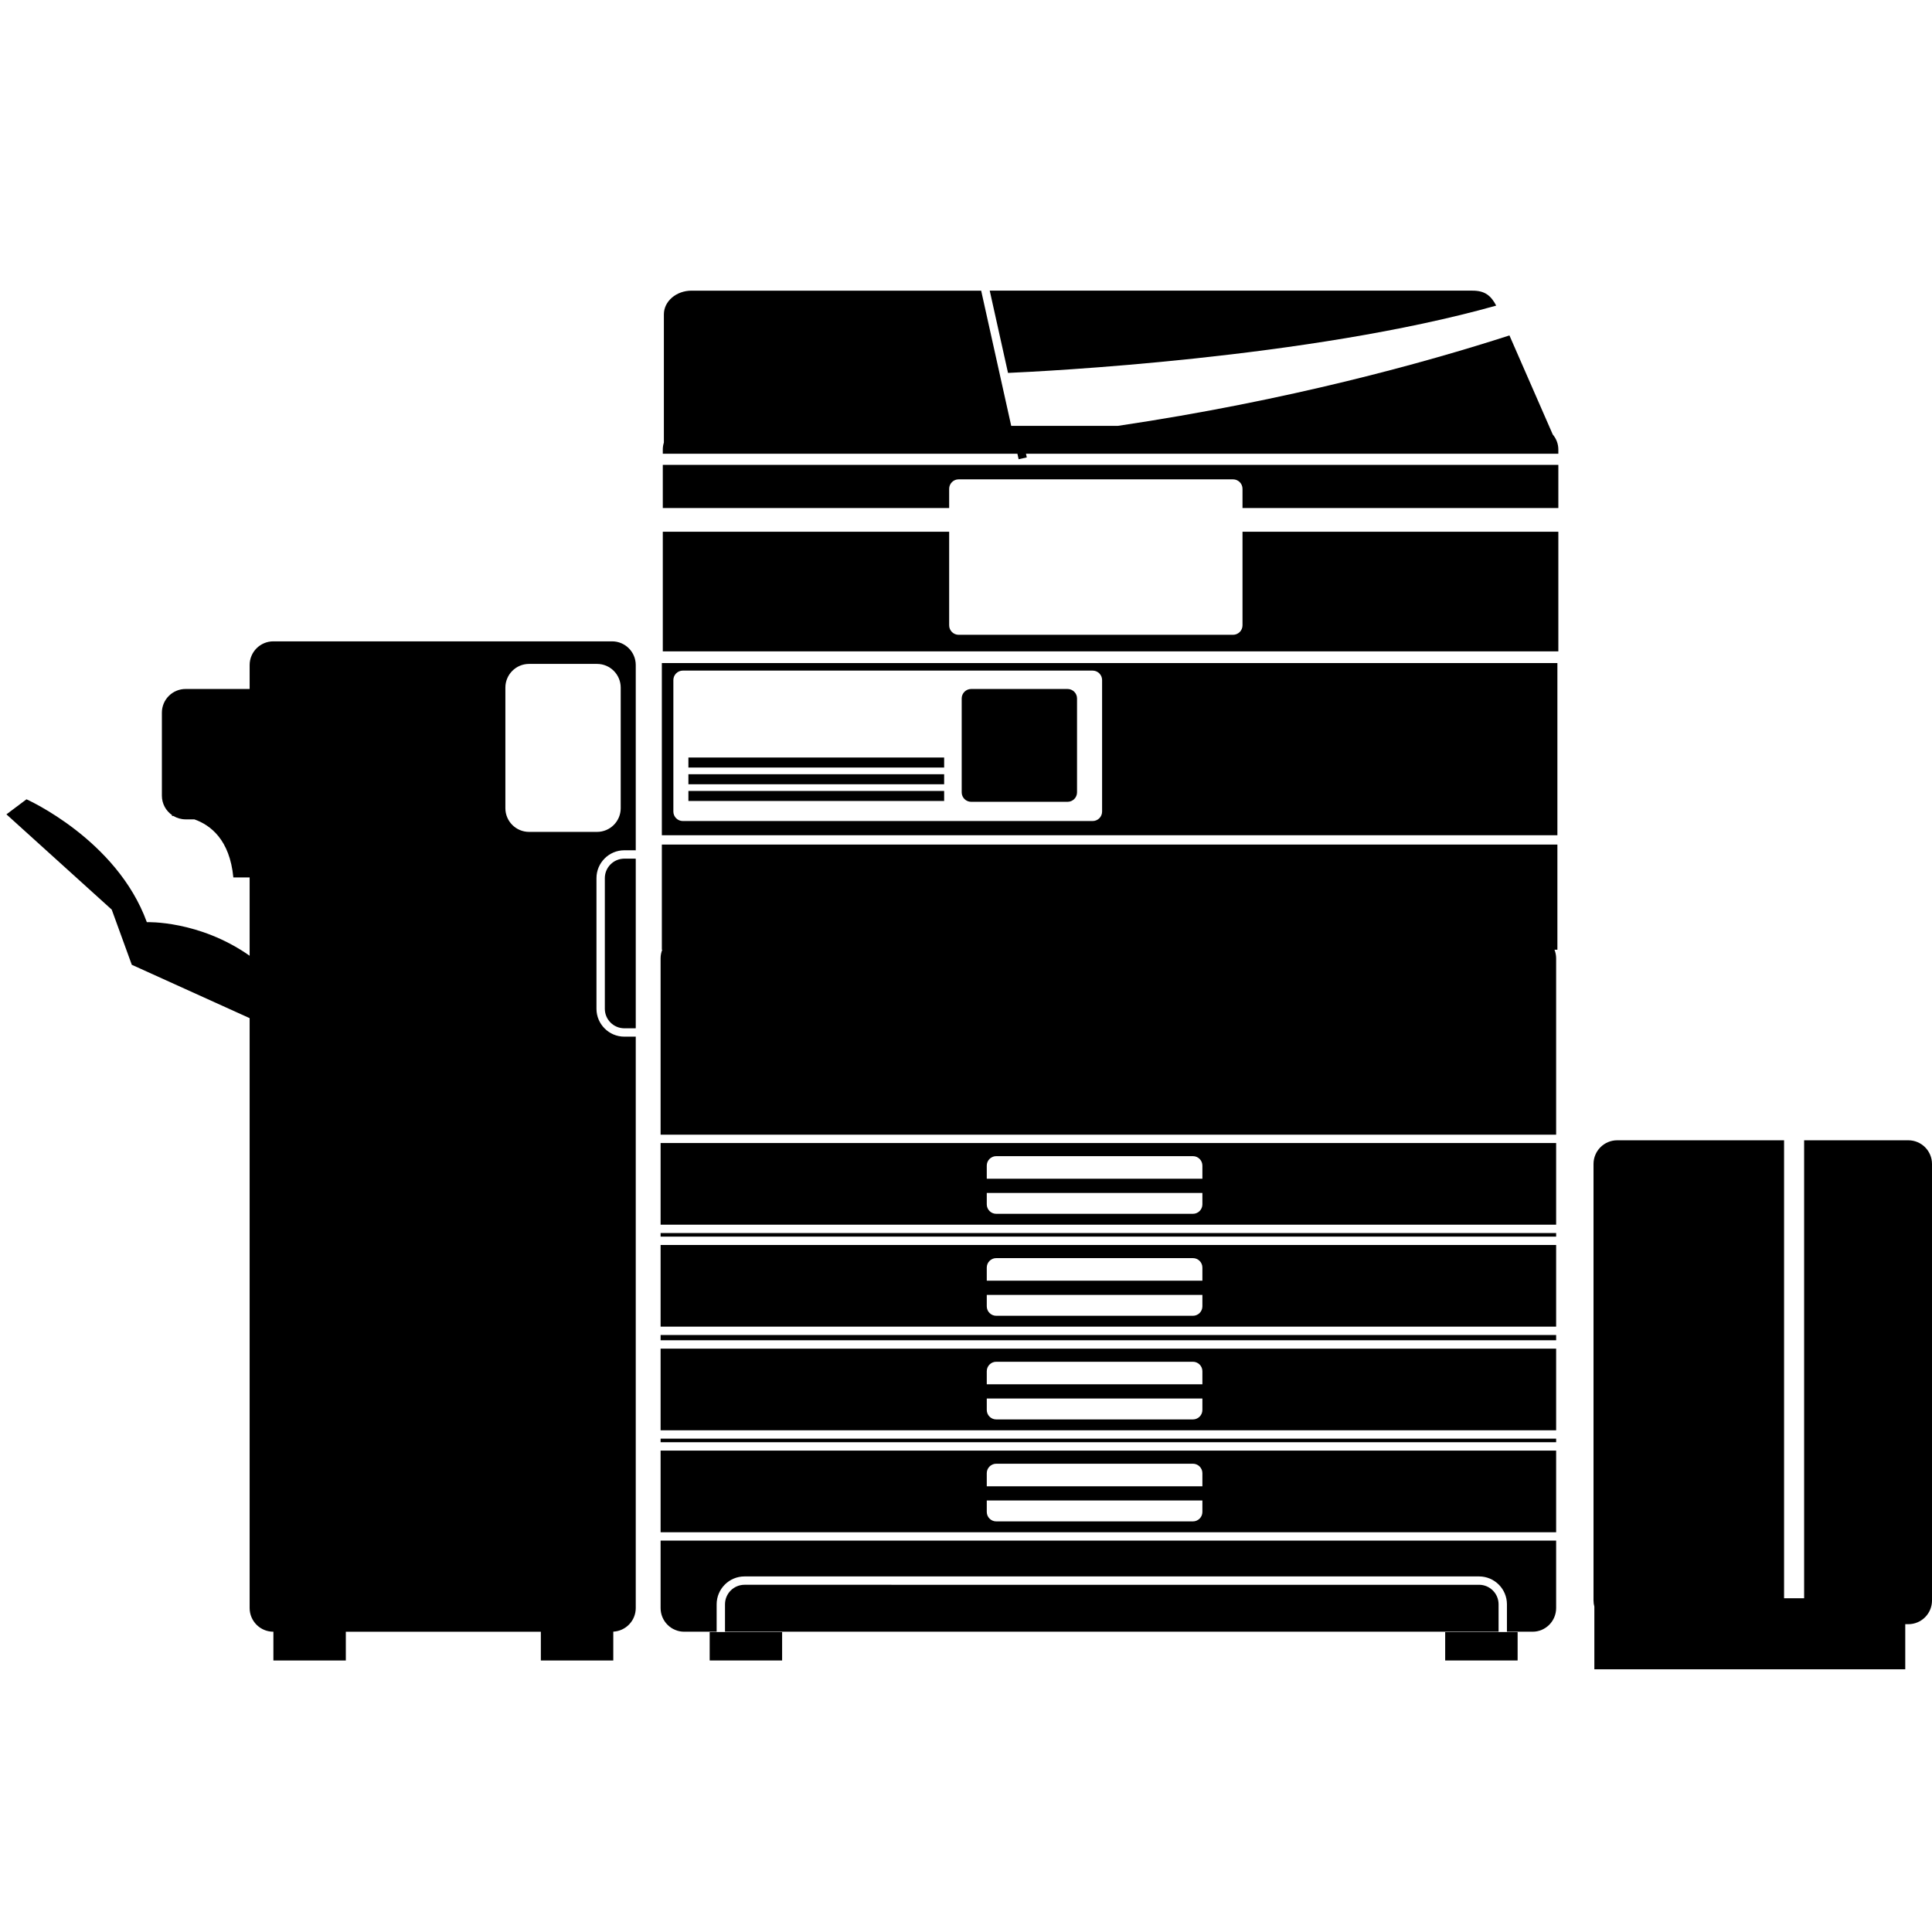
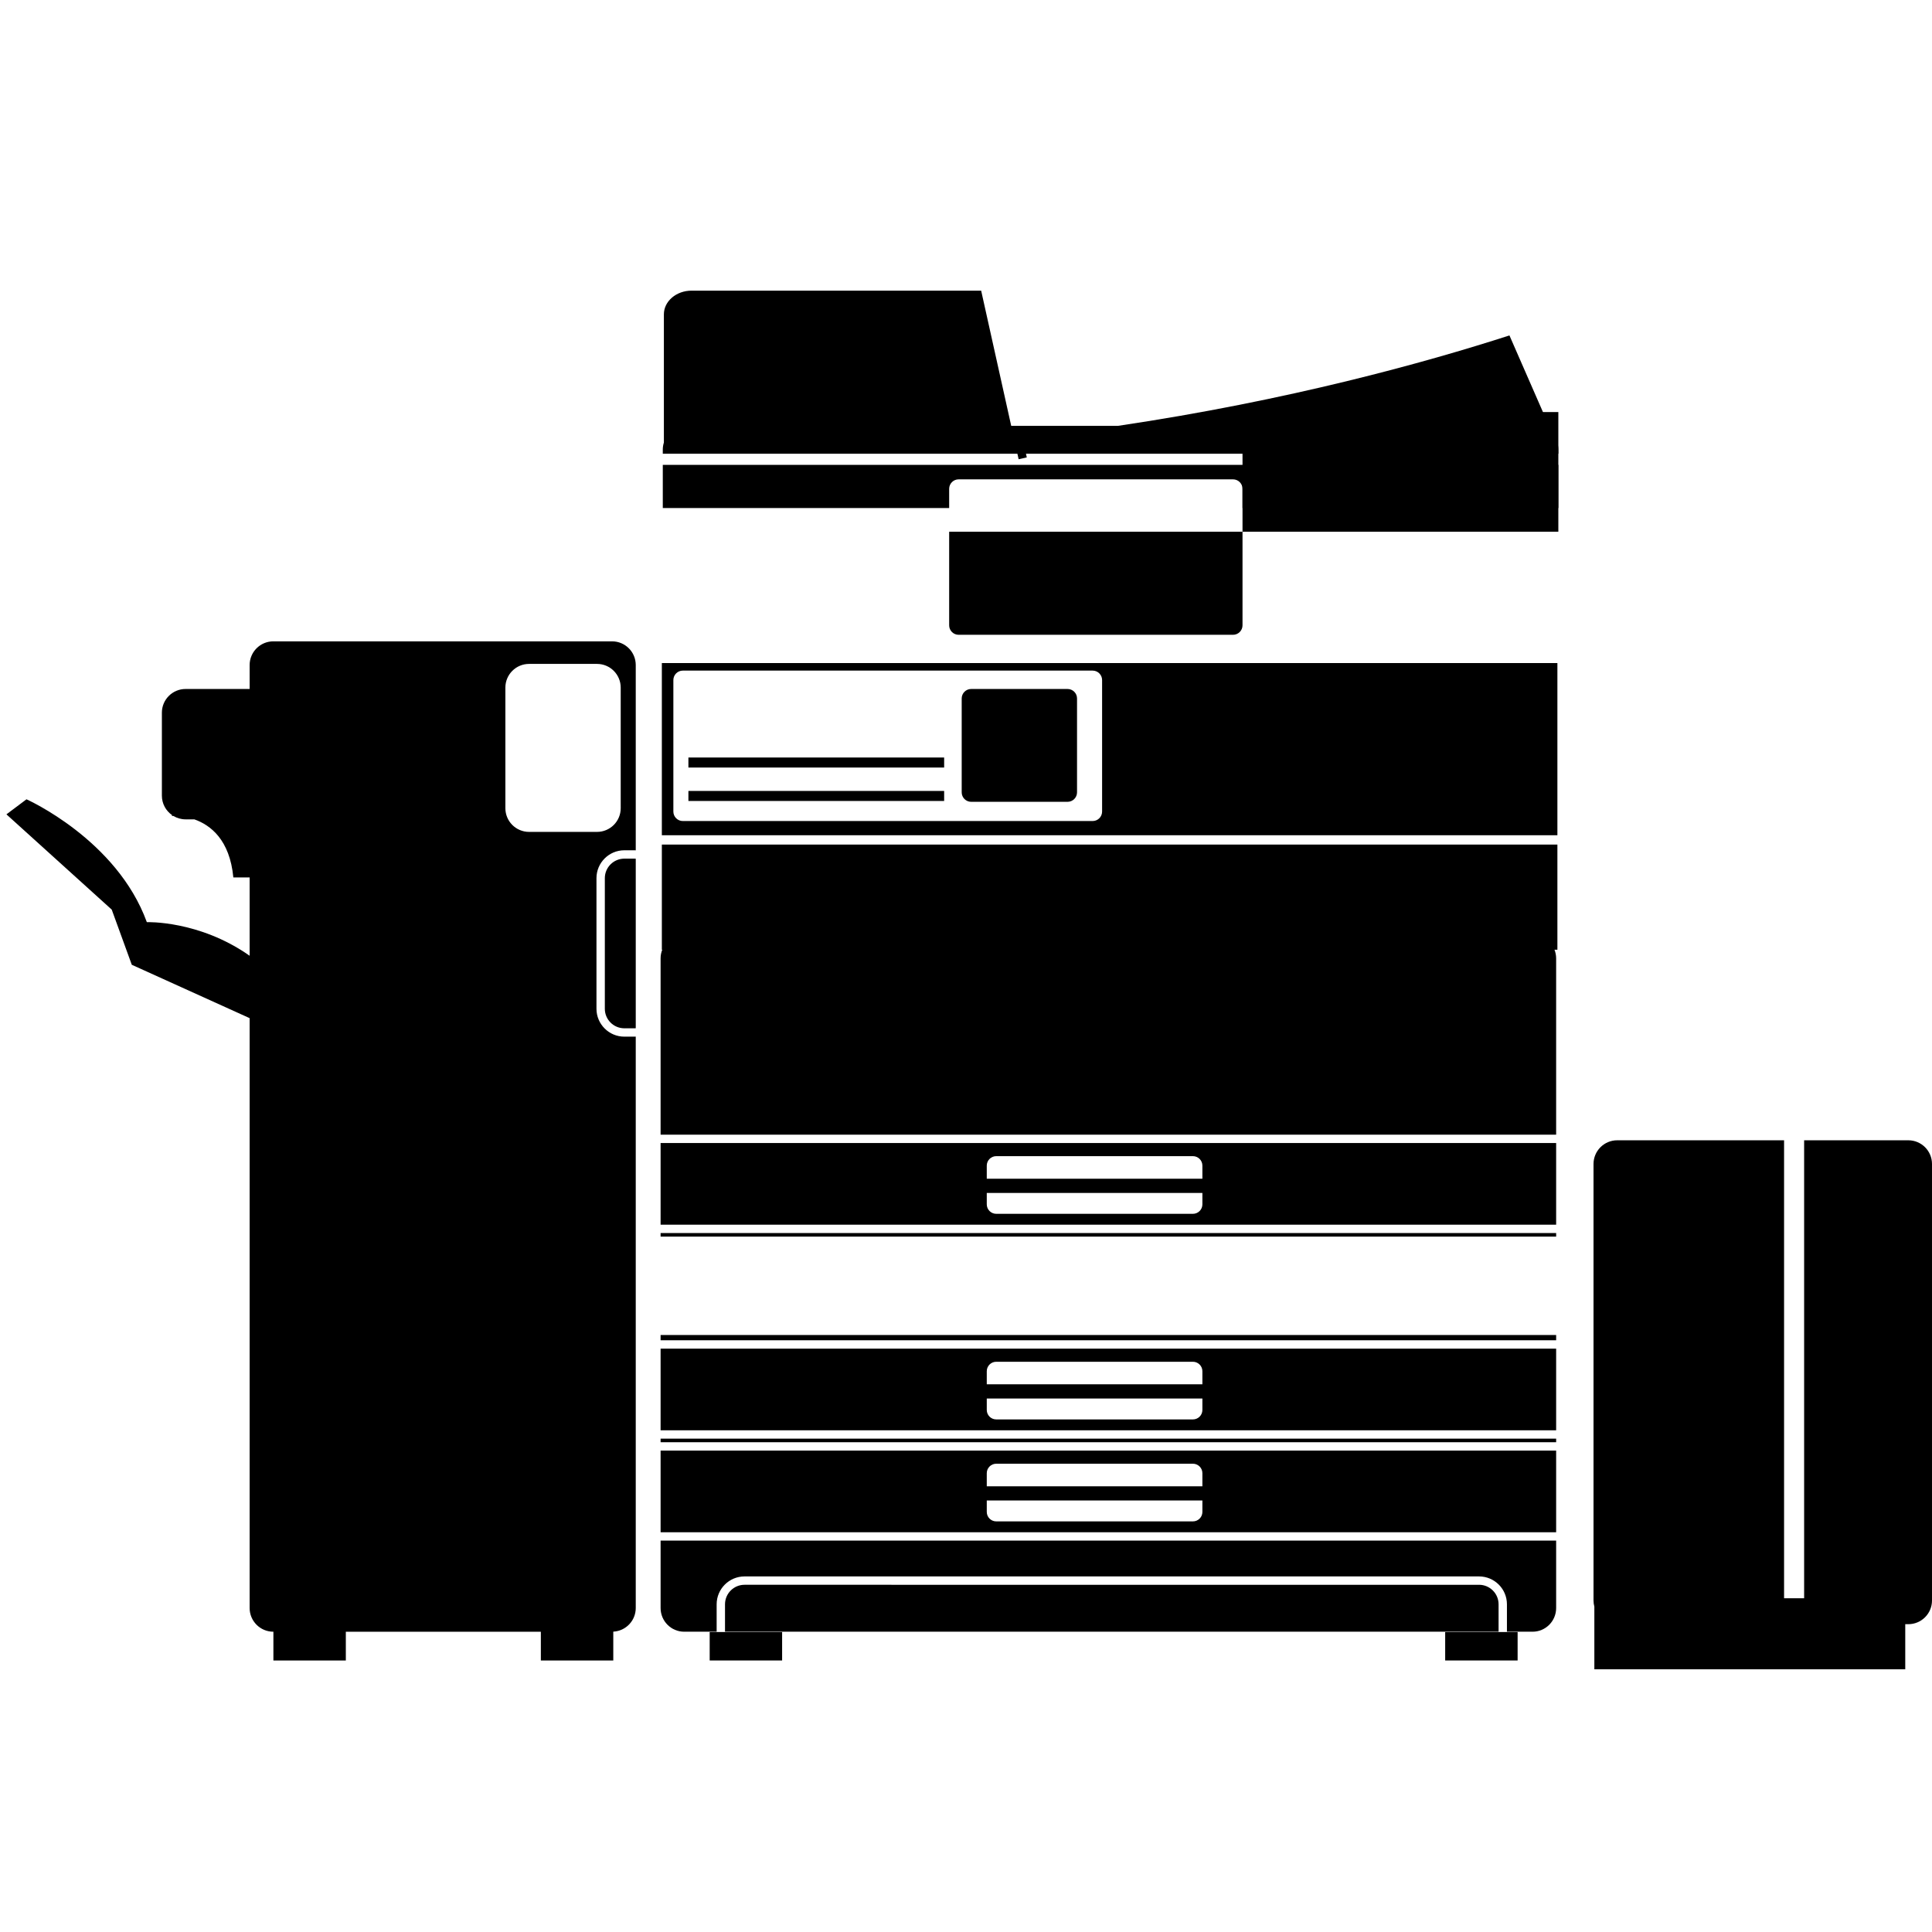
<svg xmlns="http://www.w3.org/2000/svg" version="1.1" id="Layer_3" x="0px" y="0px" width="850.39px" height="850.391px" viewBox="0 0 850.39 850.391" enable-background="new 0 0 850.39 850.391" xml:space="preserve">
  <g>
-     <path d="M658.572,134.513c-2.361-4.476-5.053-6.581-10.424-6.581h-89.027H435.64l8.047,36.21   C458.781,163.486,576.138,157.733,658.572,134.513z" />
    <path d="M664.398,147.646c-36.912,11.909-97.171,28.646-172.34,39.802h-46.962l-13.226-59.516h-38.437h-89.027   c-6.734,0-12.192,4.669-12.192,10.428v56.434c-0.312,0.974-0.48,2.009-0.48,3.082v1.835h156.086l0.538,2.42l3.592-0.798   l-0.36-1.623h234.329v-1.835c0-2.515-0.921-4.821-2.454-6.622L664.398,147.646z" />
    <rect x="312.375" y="718.358" width="31.883" height="12.514" />
    <rect x="636.111" y="718.358" width="31.883" height="12.514" />
-     <path d="M290.769,583.939h394.184v-35.948H290.769V583.939z M529.246,574.986c0,2.303-1.867,4.171-4.172,4.171h-86.565   c-2.304,0-4.171-1.868-4.171-4.171v-5.026h94.908V574.986z M434.337,557.945c0-2.304,1.867-4.171,4.171-4.171h86.565   c2.305,0,4.172,1.867,4.172,4.171v5.758h-94.908V557.945z" />
    <rect x="290.769" y="587.618" width="394.184" height="2.312" />
    <path d="M290.769,629.556h394.184v-35.948H290.769V629.556z M529.246,620.603c0,2.304-1.867,4.171-4.172,4.171h-86.565   c-2.304,0-4.171-1.867-4.171-4.171v-5.026h94.908V620.603z M434.337,603.562c0-2.303,1.867-4.171,4.171-4.171h86.565   c2.305,0,4.172,1.868,4.172,4.171v5.758h-94.908V603.562z" />
    <rect x="290.769" y="542.736" width="394.184" height="1.576" />
    <rect x="290.769" y="633.235" width="394.184" height="1.576" />
    <path d="M290.769,674.438h394.184V638.49H290.769V674.438z M529.246,665.485c0,2.304-1.867,4.171-4.172,4.171h-86.565   c-2.304,0-4.171-1.867-4.171-4.171v-5.026h94.908V665.485z M434.337,648.444c0-2.304,1.867-4.171,4.171-4.171h86.565   c2.305,0,4.172,1.867,4.172,4.171v5.758h-94.908V648.444z" />
    <path d="M290.769,707.786c0,5.759,4.646,10.428,10.375,10.428h14.296v-12.067c0-6.764,5.503-12.267,12.268-12.267h323.319   c6.764,0,12.266,5.503,12.266,12.267v12.067h11.285c5.73,0,10.375-4.669,10.375-10.428v-29.669H290.769V707.786z" />
    <path d="M290.769,539.057h394.184v-35.948H290.769V539.057z M529.246,530.104c0,2.304-1.867,4.171-4.172,4.171h-86.565   c-2.304,0-4.171-1.867-4.171-4.171v-5.026h94.908V530.104z M434.337,513.063c0-2.304,1.867-4.171,4.171-4.171h86.565   c2.305,0,4.172,1.867,4.172,4.171v5.758h-94.908V513.063z" />
    <path d="M659.615,706.146c0-4.735-3.854-8.588-8.588-8.588H327.708c-4.736,0-8.589,3.853-8.589,8.588v12.067h340.496V706.146z" />
    <path d="M291.32,418.038h0.171c-0.461,1.181-0.723,2.461-0.723,3.806v77.587h394.184v-77.587c0-1.345-0.262-2.625-0.723-3.806   h1.275v-46.301H291.32V418.038z" />
-     <path d="M546.904,275.24c0,2.304-1.867,4.171-4.172,4.171H421.954c-2.304,0-4.171-1.867-4.171-4.171v-41.193H291.735v52.668   h394.185v-52.668H546.904V275.24z" />
+     <path d="M546.904,275.24c0,2.304-1.867,4.171-4.172,4.171H421.954c-2.304,0-4.171-1.867-4.171-4.171v-41.193H291.735h394.185v-52.668H546.904V275.24z" />
    <path d="M291.735,223.618h126.048v-8.458c0-2.304,1.868-4.171,4.171-4.171h120.778c2.305,0,4.172,1.868,4.172,4.171v8.458h139.016   v-19.002H291.735V223.618z" />
    <path d="M274.812,377.939c-4.736,0-8.589,3.854-8.589,8.589v57.499c0,4.735,3.853,8.589,8.589,8.589h4.526   c0.167,0,0.331-0.016,0.496-0.025v-74.626c-0.165-0.01-0.329-0.025-0.496-0.025H274.812z" />
    <path d="M269.406,282.296H120.309c-5.759,0-10.428,4.669-10.428,10.428v10.539H81.683c-5.759,0-10.428,4.669-10.428,10.428v36.53   c0,3.555,1.782,6.69,4.497,8.572l-0.083,0.385c0,0,0.23-0.02,0.641-0.031c1.571,0.948,3.405,1.503,5.373,1.503h3.854   c7.067,2.476,15.6,8.928,17.17,25.566h7.173v34.471c-22.242-15.661-45.248-14.79-45.248-14.79   c-13.243-36.418-52.973-54.076-52.973-54.076l-8.829,6.622l46.351,41.936l8.829,24.279l51.869,23.488v259.641   c0,5.76,4.669,10.429,10.428,10.429h0.031v12.656h31.883v-12.656h85.839v12.656h31.883v-12.684   c5.507-0.282,9.889-4.824,9.889-10.401V456.269c-0.166,0.007-0.329,0.025-0.496,0.025h-4.526c-6.765,0-12.268-5.503-12.268-12.268   v-57.499c0-6.764,5.503-12.267,12.268-12.267h4.526c0.167,0,0.33,0.018,0.496,0.025v-81.562   C279.834,286.965,275.165,282.296,269.406,282.296z M273.212,355.74c0,5.759-4.669,10.428-10.428,10.428h-29.909   c-5.759,0-10.428-4.669-10.428-10.428v-53.084c0-5.759,4.669-10.428,10.428-10.428h29.909c5.759,0,10.428,4.669,10.428,10.428   V355.74z" />
    <path d="M839.962,501.91h-45.854v201.573h-8.83V501.91h-73.443c-5.76,0-10.43,4.669-10.43,10.428v192.138   c0,0.938,0.135,1.841,0.367,2.705v27.587h136.846v-19.864h1.344c5.76,0,10.428-4.669,10.428-10.428V512.338   C850.39,506.579,845.722,501.91,839.962,501.91z" />
    <rect x="303.009" y="333.427" width="112.567" height="4.415" />
-     <rect x="303.009" y="340.785" width="112.567" height="4.415" />
    <path d="M427.472,352.925h42.422c2.305,0,4.172-1.867,4.172-4.171v-41.319c0-2.304-1.867-4.171-4.172-4.171h-42.422   c-2.304,0-4.171,1.868-4.171,4.171v41.319C423.301,351.057,425.168,352.925,427.472,352.925z" />
    <rect x="303.009" y="348.143" width="112.567" height="4.415" />
    <path d="M291.32,367.649h394.185v-75.804H291.32V367.649z M296.388,299.342c0-2.304,1.868-4.171,4.171-4.171h180.372   c2.303,0,4.17,1.867,4.17,4.171v57.873c0,2.304-1.867,4.171-4.17,4.171H300.559c-2.304,0-4.171-1.867-4.171-4.171V299.342z" />
  </g>
</svg>